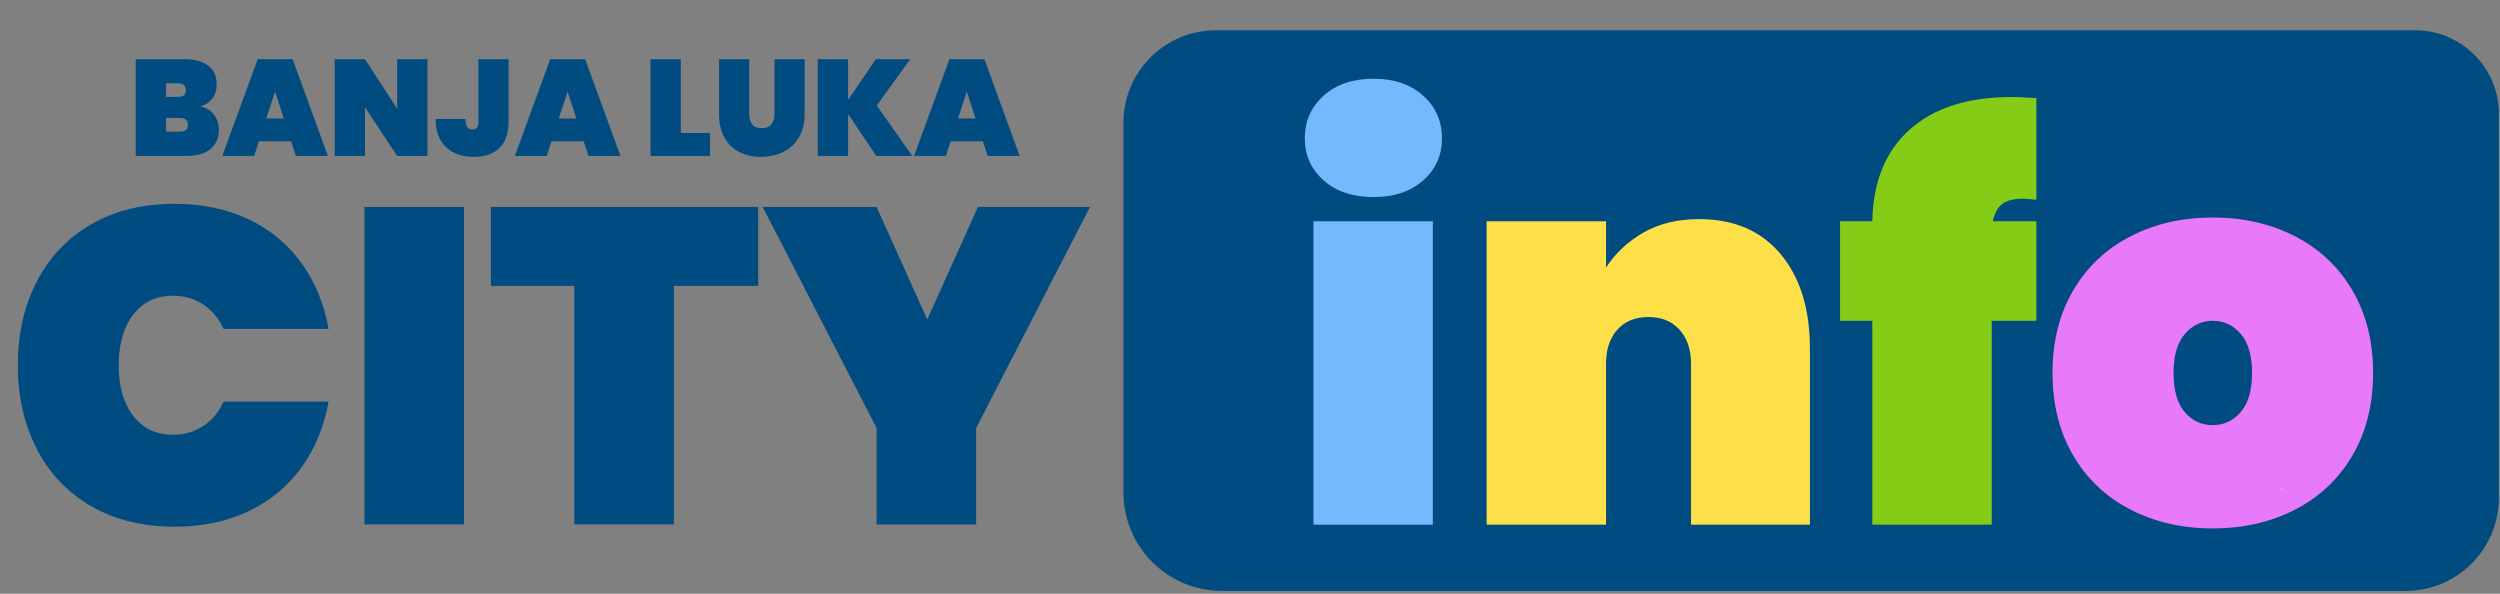
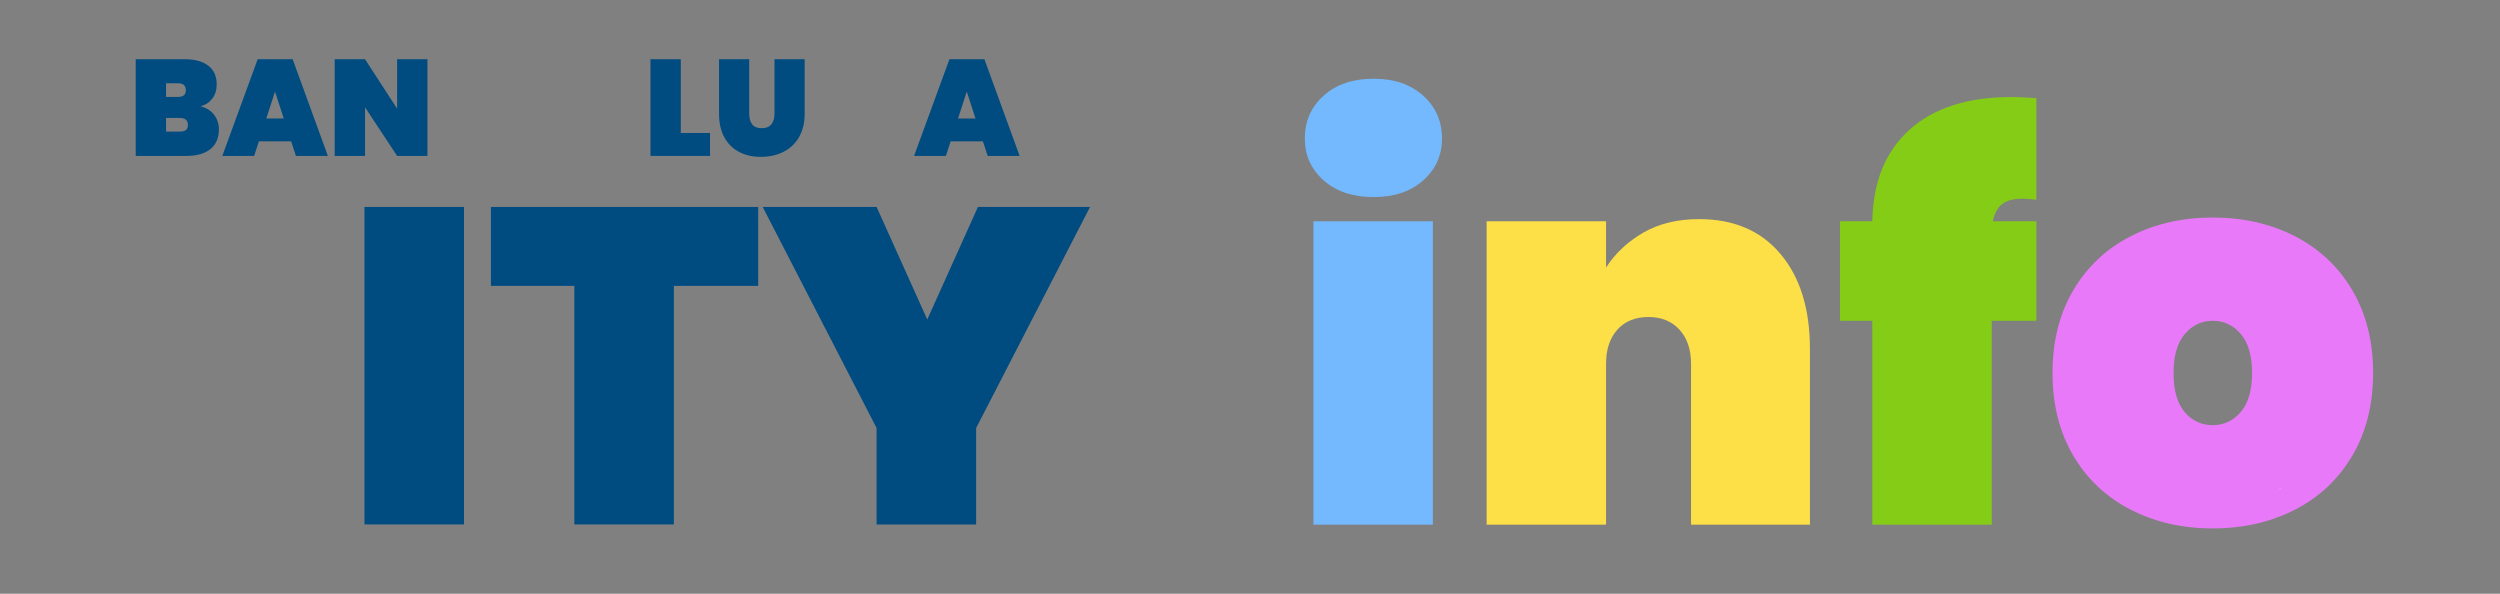
<svg xmlns="http://www.w3.org/2000/svg" clip-rule="evenodd" fill-rule="evenodd" stroke-linejoin="round" stroke-miterlimit="2" viewBox="0 0 800 190">
  <rect x="0" y="0" width="800" height="190" fill="#808080" stroke="none" />
  <g fill="#004c80">
-     <path d="m759.752-4.868c27.727 0 50.204 13.651 50.204 30.489v139.673c0 18.737-25.01 33.926-55.862 33.926-149.3 0-556.599 0-709.415 0-15.64 0-30.639-3.773-41.698-10.49-11.059-6.716-17.272-15.825-17.272-25.323 0-37.979 0-97.508 0-134.638 0-18.577 24.798-33.637 55.387-33.637z" transform="matrix(.534 0 0 .879 367.133 13.974)" />
    <g fill-rule="nonzero" transform="translate(-44)">
      <path d="m108.146 34.029c1.865.437 3.315 1.333 4.349 2.688s1.551 2.921 1.551 4.698c0 2.71-.896 4.801-2.687 6.272-1.792 1.471-4.364 2.207-7.714 2.207h-16.215v-30.943h15.778c3.146 0 5.623.685 7.429 2.055 1.807 1.369 2.71 3.365 2.71 5.987 0 1.806-.473 3.329-1.42 4.567s-2.207 2.061-3.781 2.469zm-11.013-3.015h3.758c.874 0 1.523-.175 1.945-.525.423-.349.634-.888.634-1.617 0-.757-.211-1.318-.634-1.682-.422-.365-1.071-.547-1.945-.547h-3.758zm4.414 11.101c.874 0 1.522-.168 1.945-.503.422-.335.633-.881.633-1.639 0-1.486-.859-2.229-2.578-2.229h-4.414v4.371z" />
      <path d="m137.166 45.218h-10.314l-1.53 4.676h-10.183l11.319-30.943h11.189l11.275 30.943h-10.226zm-2.36-7.299-2.797-8.61-2.797 8.61z" />
      <path d="m180.783 49.894h-9.702l-10.271-15.559v15.559h-9.702v-30.943h9.702l10.271 15.821v-15.821h9.702z" />
-       <path d="m206.743 18.951v19.973c0 3.701-.969 6.505-2.906 8.413-1.938 1.909-4.655 2.863-8.151 2.863-3.759 0-6.745-1.034-8.959-3.103-2.215-2.069-3.322-5.084-3.322-9.047h9.571c0 1.253.204 2.134.612 2.644s.962.765 1.661.765c.583 0 1.034-.189 1.355-.568.32-.379.481-1.034.481-1.967v-19.973z" />
-       <path d="m230.781 45.218h-10.315l-1.529 4.676h-10.183l11.319-30.943h11.188l11.276 30.943h-10.227zm-2.36-7.299-2.797-8.61-2.798 8.61z" />
      <path d="m261.854 42.552h9.353v7.342h-19.055v-30.943h9.702z" />
      <path d="m283.75 18.951v17.438c0 1.428.313 2.557.94 3.388.626.83 1.639 1.245 3.037 1.245 1.399 0 2.433-.415 3.103-1.245.67-.831 1.006-1.96 1.006-3.388v-17.438h9.658v17.438c0 2.943-.612 5.456-1.835 7.539-1.224 2.084-2.899 3.65-5.026 4.699s-4.502 1.573-7.124 1.573-4.946-.524-6.971-1.573-3.606-2.608-4.742-4.677c-1.136-2.068-1.704-4.589-1.704-7.561v-17.438z" />
-       <path d="m324.395 49.894-9.003-13.417v13.417h-9.702v-30.943h9.702v13.024l8.872-13.024h10.97l-10.664 14.816 11.363 16.127z" />
      <path d="m358.528 45.218h-10.314l-1.53 4.676h-10.183l11.32-30.943h11.188l11.276 30.943h-10.227zm-2.36-7.299-2.797-8.61-2.797 8.61z" />
    </g>
    <g transform="translate(-44)">
-       <path d="m49.699 116.877c0-10.046 2.033-18.991 6.099-26.835 4.066-7.845 9.878-13.944 17.435-18.297 7.558-4.353 16.455-6.529 26.692-6.529 8.801 0 16.67 1.65 23.606 4.95 6.936 3.301 12.58 7.965 16.933 13.992s7.247 13.059 8.682 21.095h-33.579c-1.531-3.349-3.708-5.956-6.53-7.821-2.822-1.866-6.051-2.798-9.686-2.798-5.358 0-9.591 2.009-12.7 6.027s-4.664 9.423-4.664 16.216c0 6.792 1.555 12.197 4.664 16.215s7.342 6.027 12.7 6.027c3.635 0 6.864-.932 9.686-2.798 2.822-1.865 4.999-4.472 6.53-7.821h33.579c-1.435 8.036-4.329 15.068-8.682 21.095s-9.997 10.691-16.933 13.992c-6.936 3.3-14.805 4.95-23.606 4.95-10.237 0-19.134-2.176-26.692-6.529-7.557-4.353-13.369-10.452-17.435-18.297-4.066-7.844-6.099-16.789-6.099-26.834z" fill-rule="nonzero" />
      <path d="m160.626 66.22h31.858v101.6h-31.858z" />
      <g fill-rule="nonzero">
        <path d="m286.622 66.22v25.257h-26.979v76.343h-31.857v-76.343h-26.692v-25.257z" />
        <path d="m392.814 66.22-36.45 70.747v30.853h-31.858v-30.853l-36.449-70.747h36.449l16.216 36.019 16.216-36.019z" />
      </g>
    </g>
  </g>
  <g fill-rule="nonzero" transform="translate(-5)">
    <path d="m444.576 63.061c-6.656 0-11.992-1.778-16.008-5.336-4.016-3.557-6.025-8.032-6.025-13.426 0-5.508 2.009-10.069 6.025-13.684s9.352-5.422 16.008-5.422c6.541 0 11.82 1.807 15.836 5.422 4.017 3.615 6.025 8.176 6.025 13.684 0 5.394-2.008 9.869-6.025 13.426-4.016 3.558-9.295 5.336-15.836 5.336zm18.934 7.746v97.082h-38.212v-97.082z" fill="#74b9fe" />
    <path d="m548.715 70.119c11.131 0 19.824 3.729 26.078 11.188s9.381 17.557 9.381 30.295v56.287h-38.041v-51.467c0-4.59-1.234-8.234-3.701-10.93-2.467-2.697-5.766-4.046-9.897-4.046-4.246 0-7.574 1.349-9.984 4.046-2.41 2.696-3.615 6.34-3.615 10.93v51.467h-38.212v-97.082h38.212v14.803c2.984-4.59 6.972-8.319 11.964-11.188 4.991-2.869 10.93-4.303 17.815-4.303z" fill="#fde047" />
    <path d="m656.641 63.922c-2.066-.229-3.5-.344-4.304-.344-2.868 0-5.049.545-6.54 1.635-1.492 1.09-2.525 2.955-3.099 5.594h13.943v31.844h-14.287v65.238h-38.213v-65.238h-10.328v-31.844h10.328c.229-12.623 4.217-22.405 11.963-29.348s18.619-10.414 32.619-10.414c1.606 0 4.246.115 7.918.344z" fill="#84cc16" />
    <path d="m713.1 169.094c-9.755 0-18.533-2.009-26.336-6.025-7.804-4.016-13.914-9.783-18.332-17.299s-6.627-16.324-6.627-26.422 2.209-18.906 6.627-26.422 10.528-13.283 18.332-17.299c7.803-4.016 16.581-6.025 26.336-6.025 9.754 0 18.532 2.009 26.335 6.025 7.804 4.016 13.914 9.783 18.332 17.299s6.627 16.324 6.627 26.422-2.209 18.906-6.627 26.422-10.528 13.283-18.332 17.299c-7.803 4.016-16.581 6.025-26.335 6.025zm0-33.049c3.557 0 6.54-1.406 8.95-4.218 2.41-2.811 3.615-6.971 3.615-12.479s-1.205-9.668-3.615-12.479c-2.41-2.812-5.393-4.218-8.95-4.218-3.558 0-6.541 1.406-8.951 4.218-2.41 2.811-3.615 6.971-3.615 12.479s1.176 9.668 3.529 12.479c2.352 2.812 5.364 4.218 9.037 4.218z" fill="#e879f9" />
  </g>
-   <path d="m729.803 156.183h.589v.095h-.589z" fill="#fff" />
+   <path d="m729.803 156.183v.095h-.589z" fill="#fff" />
</svg>